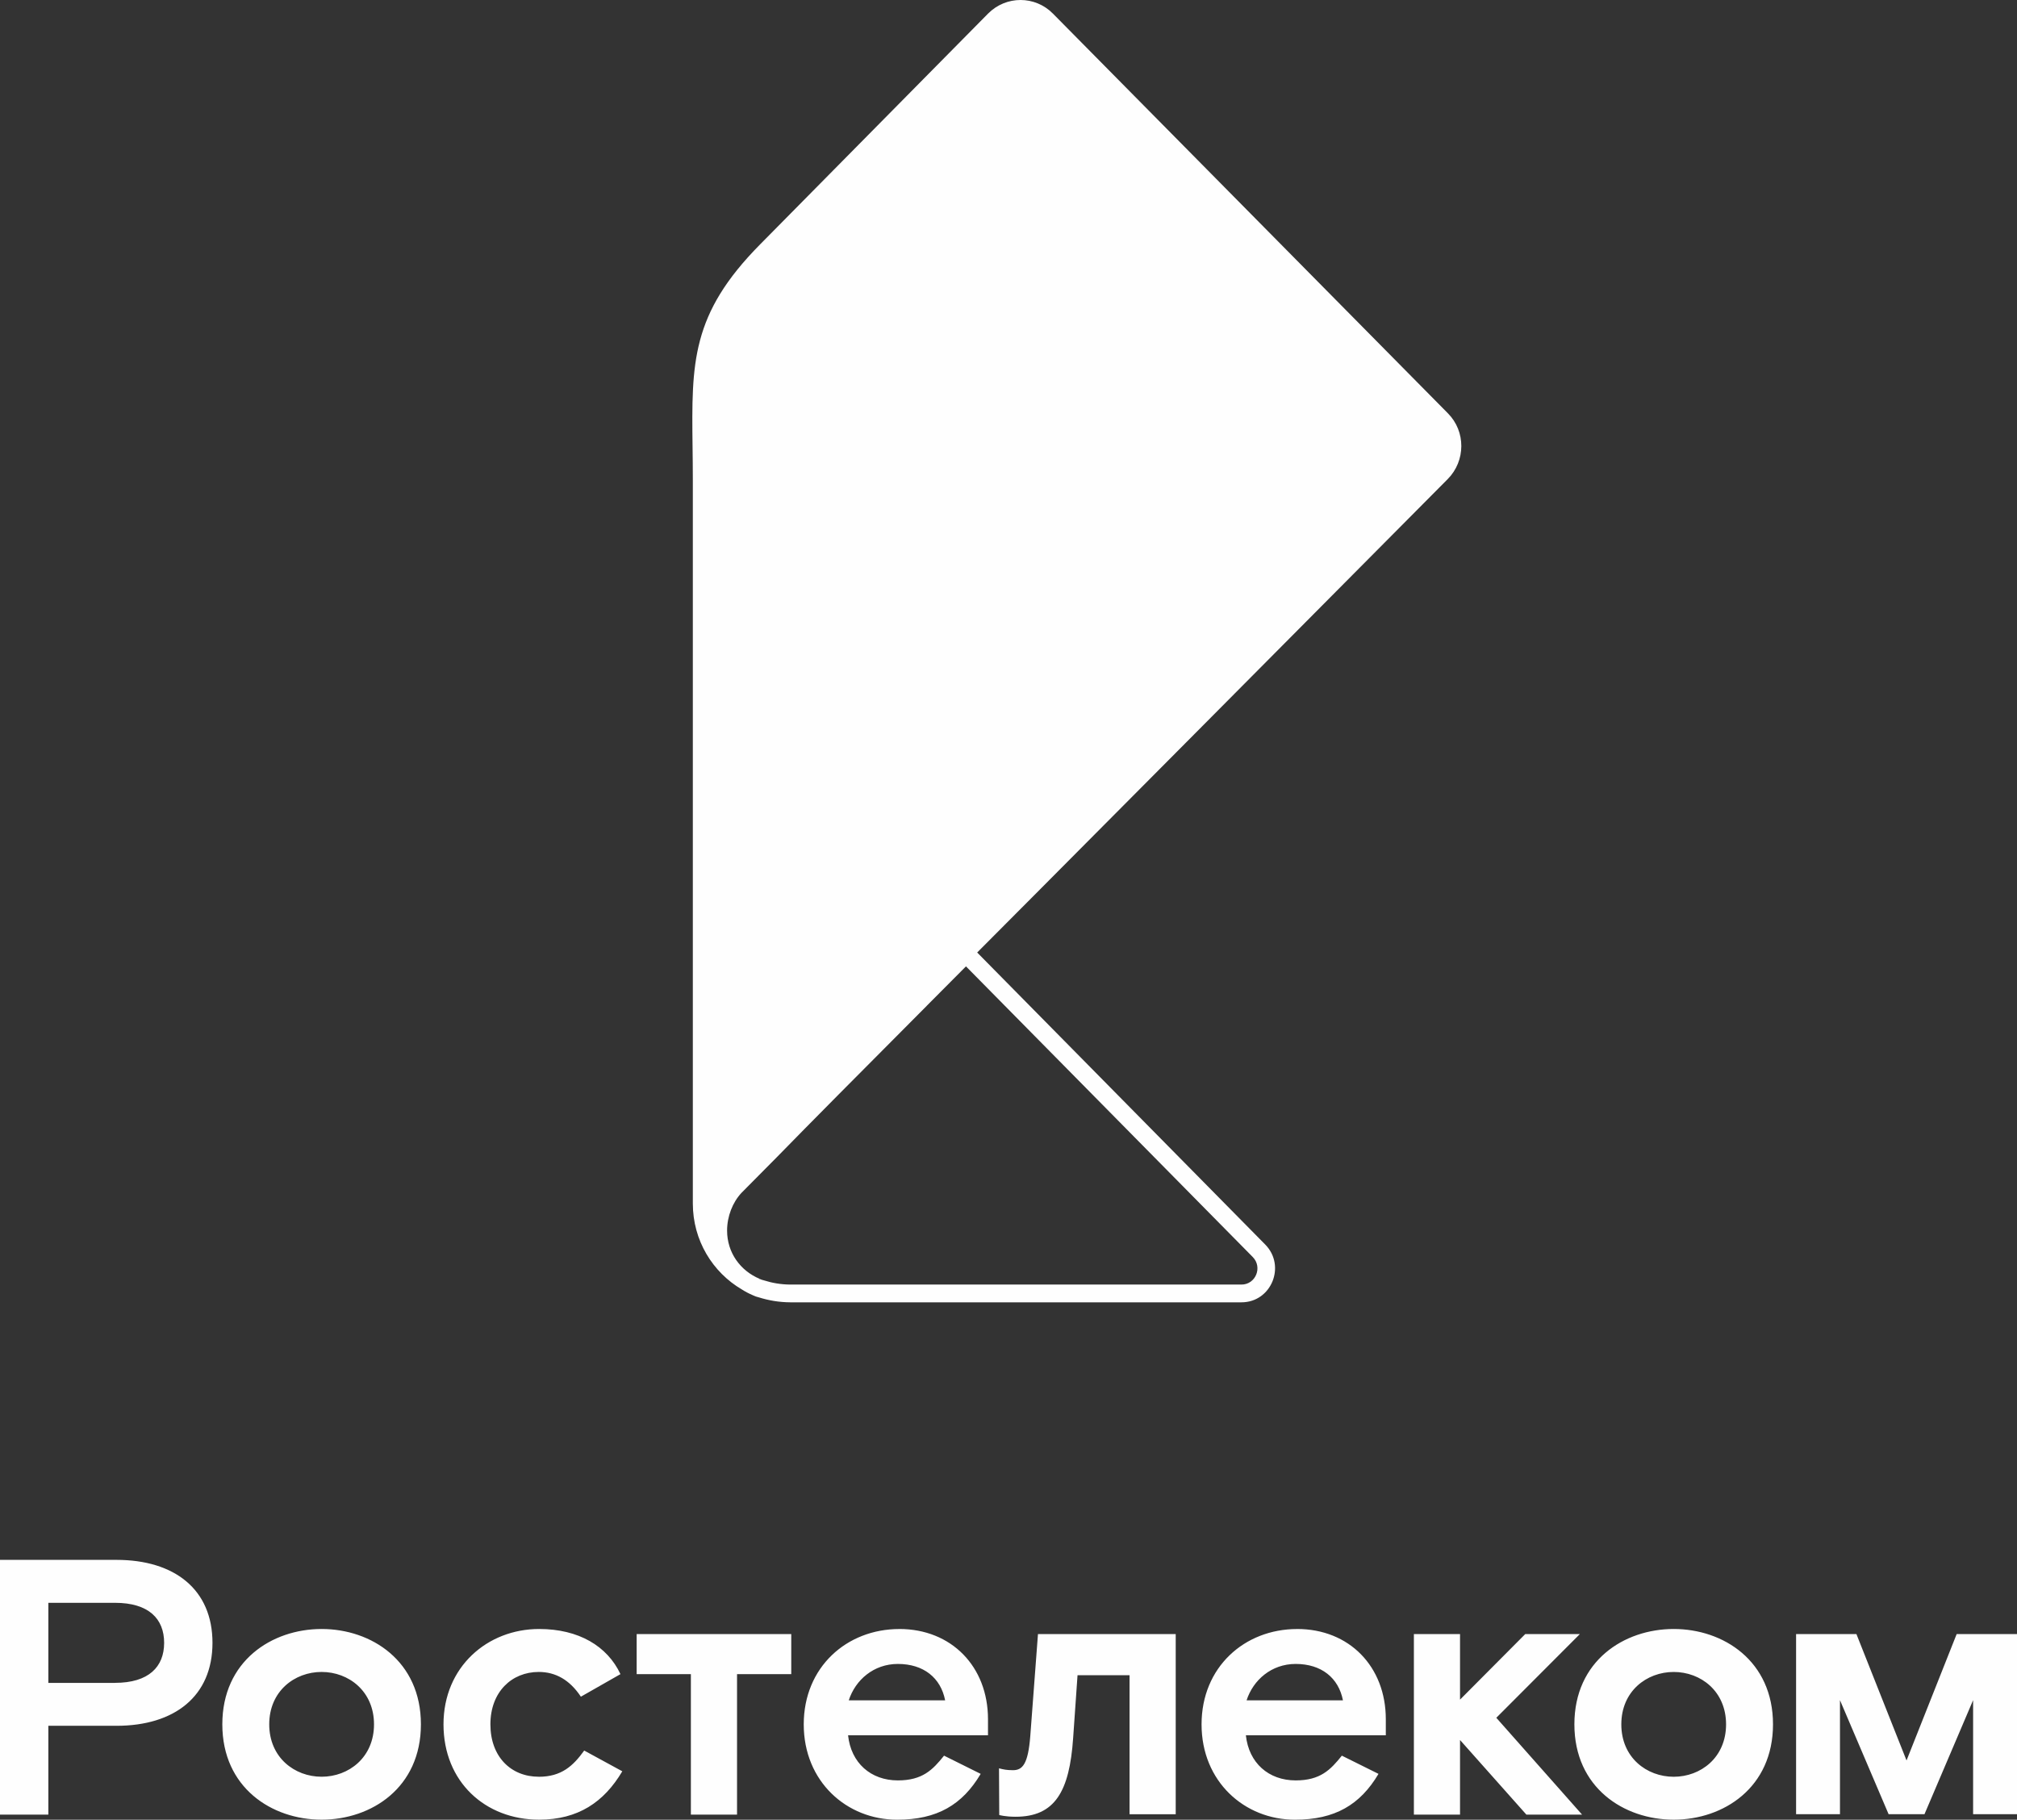
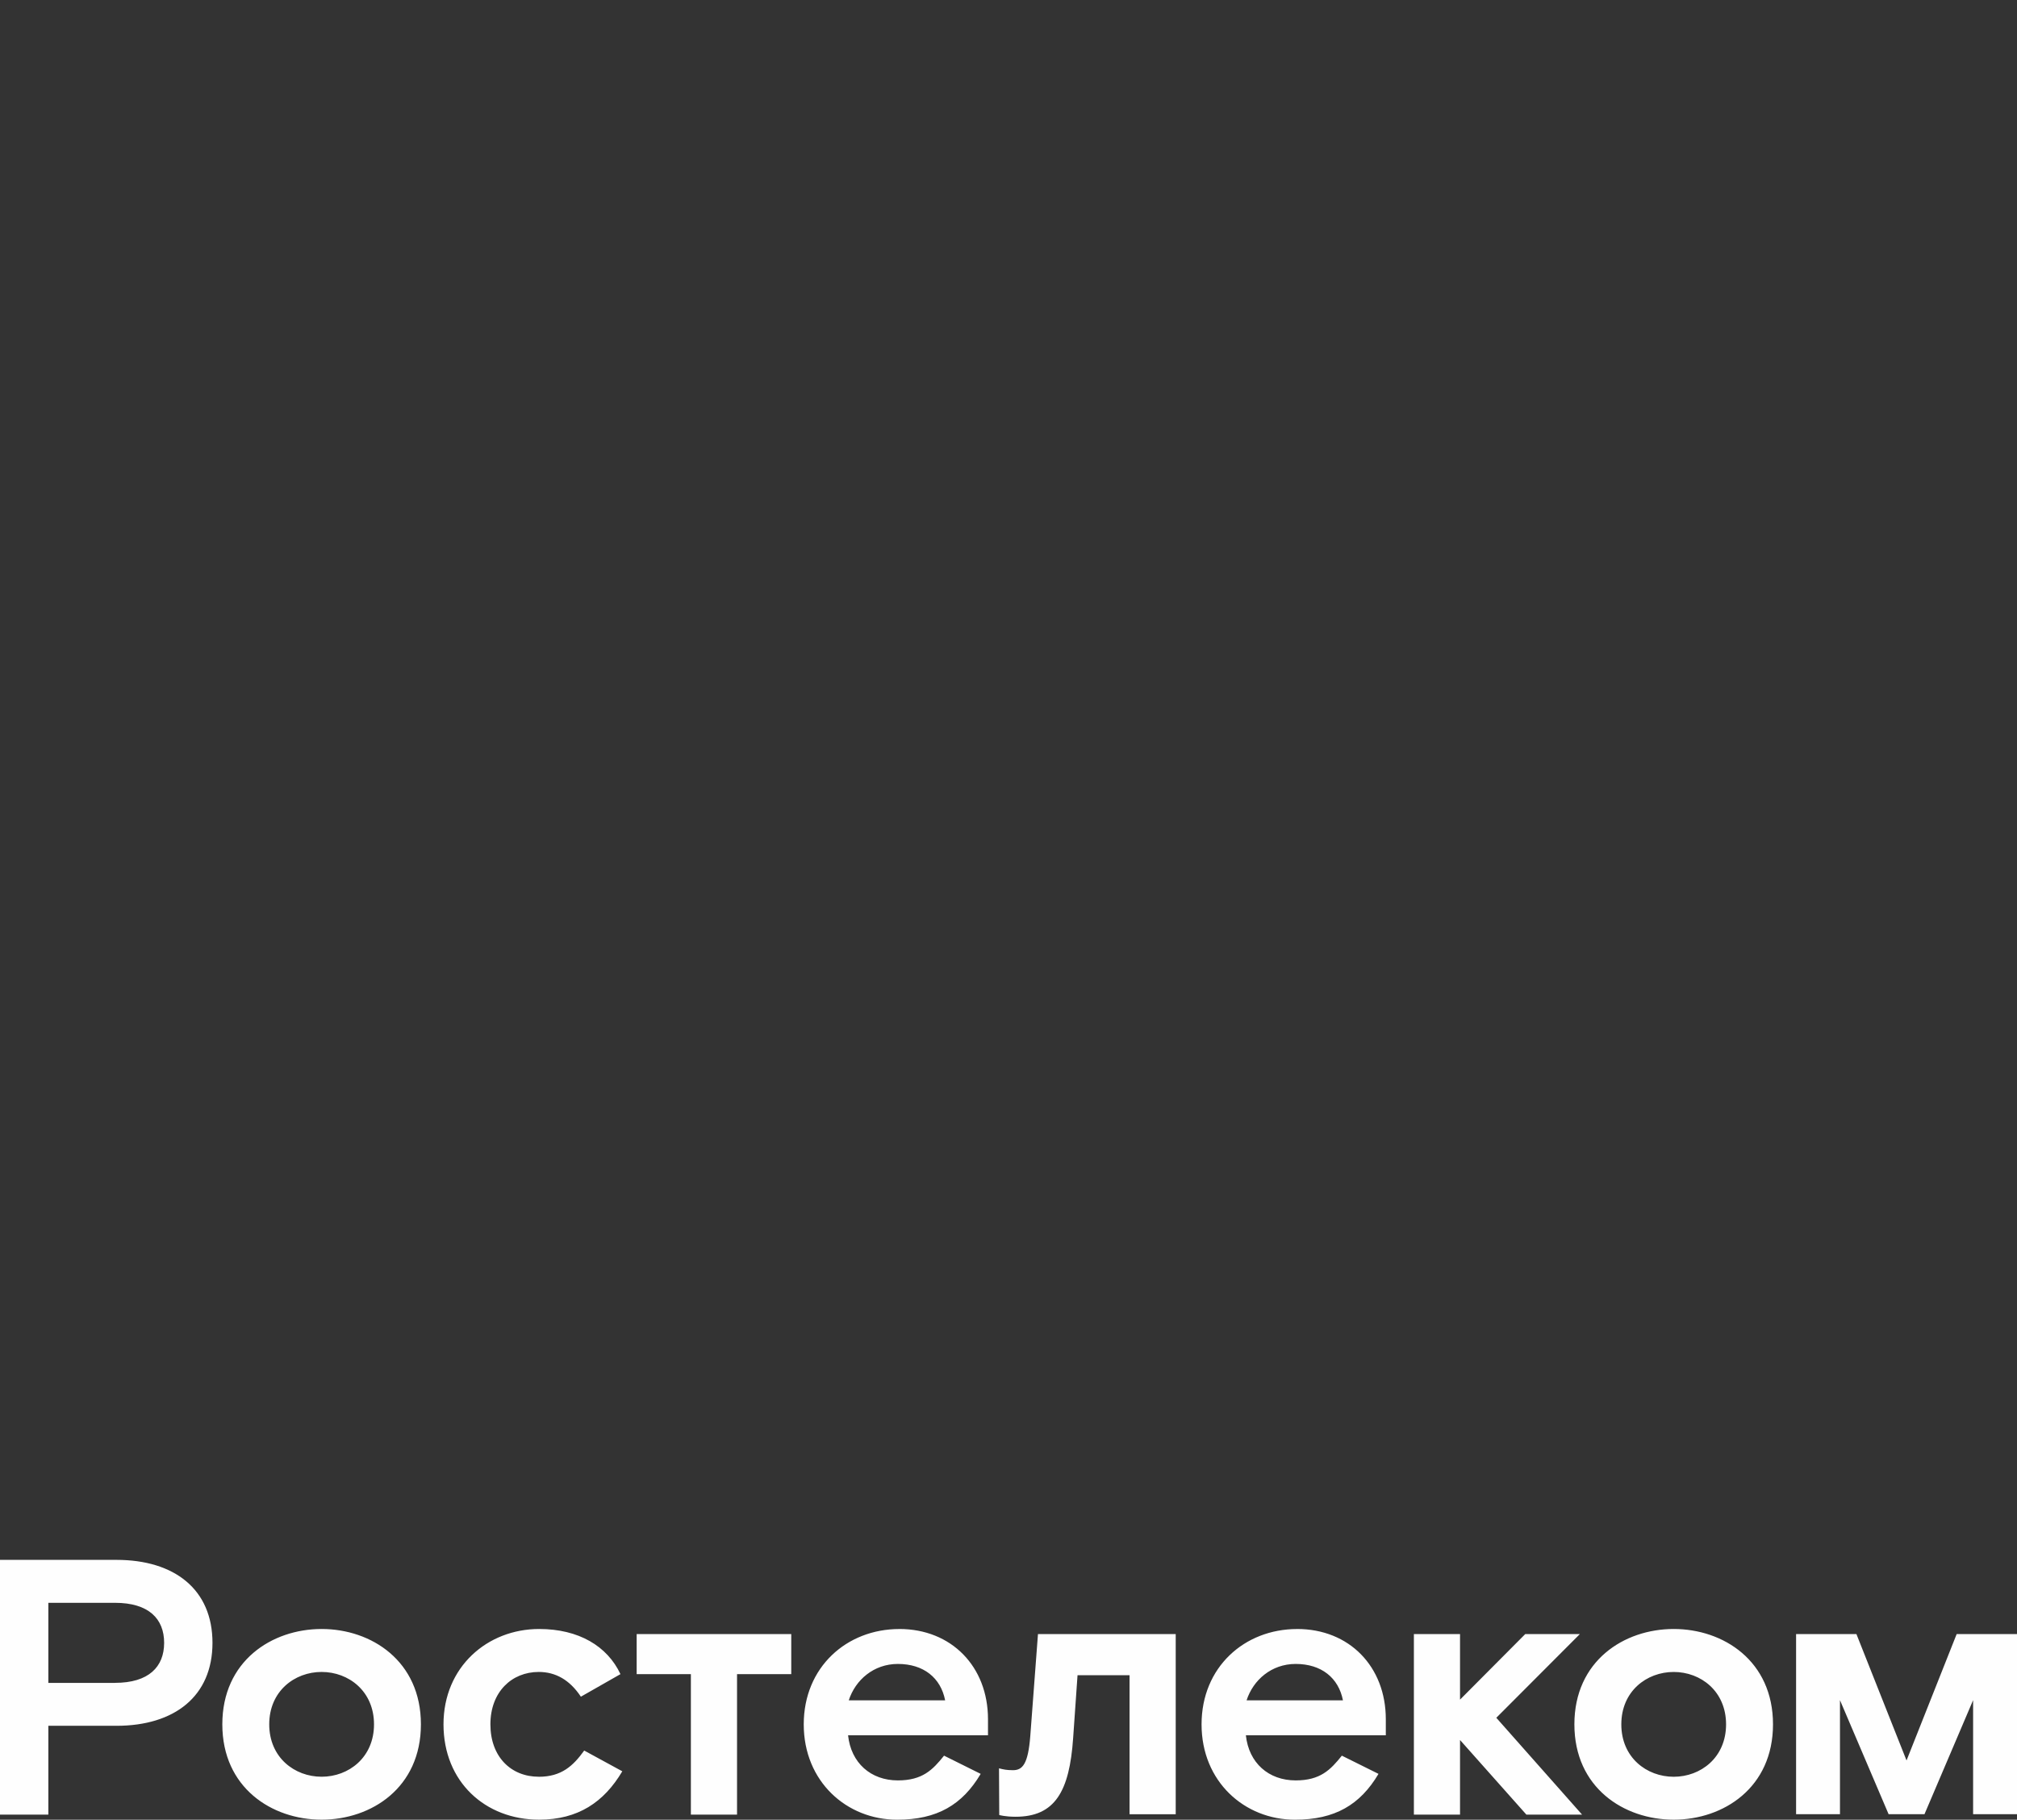
<svg xmlns="http://www.w3.org/2000/svg" width="133" height="120" viewBox="0 0 133 120" fill="none">
  <rect x="0" y="0" width="133" height="120" fill="#333333" stroke="none" />
  <path d="M129.022 107.757L125.716 116.093L122.411 107.757H118.433V119.637H121.327V112.116L124.534 119.637H126.899L130.106 112.116V119.637H133V107.757H129.018H129.022ZM110.364 117.168C112.151 117.168 113.816 115.896 113.816 113.713C113.816 111.529 112.151 110.257 110.364 110.257C108.574 110.257 106.909 111.529 106.909 113.713C106.909 115.896 108.574 117.168 110.364 117.168ZM110.364 107.423C113.649 107.423 116.911 109.534 116.911 113.711C116.911 117.887 113.649 119.998 110.364 119.998C107.076 119.998 103.814 117.887 103.814 113.711C103.814 109.534 107.076 107.423 110.364 107.423ZM41.981 110.4H45.556V119.663H48.6V110.4H52.175V107.76H41.981V110.4ZM88.553 112.128C88.263 110.64 87.128 109.728 85.436 109.728C83.841 109.728 82.635 110.784 82.199 112.128H88.552H88.553H88.553ZM85.533 107.423C88.964 107.423 91.38 109.895 91.38 113.376V114.432H82.152C82.345 116.255 83.65 117.408 85.438 117.408C87.057 117.408 87.733 116.712 88.481 115.776L90.898 116.977C89.69 119.016 88.023 120 85.39 120C82.057 120 79.23 117.481 79.23 113.713C79.23 109.944 82.057 107.425 85.535 107.425L85.533 107.423ZM62.322 112.128C62.032 110.64 60.897 109.728 59.205 109.728C57.61 109.728 56.403 110.784 55.967 112.128H62.32H62.322H62.322ZM59.302 107.423C62.732 107.423 65.148 109.895 65.148 113.376V114.432H55.921C56.114 116.255 57.419 117.408 59.206 117.408C60.825 117.408 61.502 116.712 62.25 115.776L64.666 116.977C63.458 119.016 61.792 120 59.159 120C55.825 120 52.998 117.481 52.998 113.713C52.998 109.944 55.825 107.425 59.304 107.425L59.302 107.423ZM67.935 114.503C67.79 116.326 67.427 116.734 66.8 116.734C66.37 116.734 66.169 116.687 65.874 116.611L65.89 119.69C65.89 119.69 66.268 119.805 66.969 119.805C69.554 119.805 70.52 118.15 70.762 114.622L71.052 110.471H74.482V119.638H77.526V107.759H68.443L67.935 114.501V114.503H67.935ZM35.526 117.166C33.69 117.166 32.337 115.846 32.337 113.711C32.337 111.576 33.738 110.256 35.526 110.256C36.613 110.256 37.555 110.76 38.303 111.888L40.913 110.4C40.044 108.551 38.159 107.423 35.55 107.423C32.143 107.423 29.244 109.919 29.244 113.711C29.244 117.503 31.998 119.998 35.55 119.998C38.111 119.998 39.826 118.847 41.034 116.807L38.522 115.439C37.797 116.447 37.024 117.168 35.526 117.168V117.166H35.526ZM21.208 117.166C22.995 117.166 24.662 115.895 24.662 113.711C24.662 111.527 22.995 110.256 21.208 110.256C19.42 110.256 17.753 111.527 17.753 113.711C17.753 115.895 19.42 117.166 21.208 117.166ZM21.208 107.423C24.493 107.423 27.755 109.536 27.755 113.711C27.755 117.886 24.493 119.998 21.208 119.998C17.922 119.998 14.66 117.887 14.66 113.711C14.66 109.534 17.922 107.423 21.208 107.423ZM7.585 110.975C9.807 110.975 10.823 109.919 10.823 108.336C10.823 106.753 9.809 105.697 7.585 105.697H3.188V110.977H7.585V110.975V110.975ZM7.682 102.865C11.499 102.865 14.011 104.808 14.011 108.336C14.011 111.864 11.499 113.807 7.682 113.807H3.188V119.663H0V102.864H7.682V102.865ZM98.667 113.279L104.32 119.663H100.648L96.274 114.744V119.663H93.231V107.76H96.274V112.081L100.573 107.76H104.174L98.665 113.279H98.667H98.667Z" fill="#FEFEFE" />
-   <path fill-rule="evenodd" clip-rule="evenodd" d="M50.113 84.345L50.085 84.408L50.099 84.336C48.823 83.805 47.944 82.61 47.944 81.151C47.944 80.207 48.31 79.29 48.889 78.666C48.973 78.581 49.887 77.656 51.233 76.301L51.236 76.298C52.357 75.15 53.56 73.928 55.326 72.147C56.782 70.678 58.62 68.831 61.104 66.335L61.118 66.318C61.908 65.523 62.77 64.662 63.696 63.727L82.608 82.896C83.267 83.568 82.797 84.71 81.862 84.71H52.11C51.503 84.706 50.921 84.608 50.372 84.433L50.346 84.424L50.319 84.418C50.29 84.412 50.26 84.403 50.232 84.394C50.219 84.389 50.208 84.384 50.198 84.38C50.186 84.375 50.176 84.372 50.167 84.368C50.148 84.361 50.136 84.356 50.113 84.346L50.113 84.345ZM64.435 62.813C65.441 61.8 66.527 60.707 67.707 59.526L67.787 59.447C74.05 53.15 82.826 44.321 95.467 31.588C96.648 30.392 96.662 28.451 95.475 27.256L69.43 0.897C68.25 -0.299 66.339 -0.299 65.152 0.897L50.122 16.115C45.564 20.724 45.602 23.917 45.667 29.456C45.676 30.155 45.685 30.891 45.685 31.672V79.367C45.685 81.796 46.99 83.907 48.926 85.038C49.149 85.181 49.387 85.305 49.634 85.41V85.411C49.677 85.432 49.744 85.458 49.782 85.473L49.808 85.484L49.828 85.493L49.848 85.5C49.894 85.515 49.966 85.538 50.048 85.557C50.697 85.761 51.386 85.876 52.104 85.881H81.862C83.832 85.881 84.817 83.479 83.427 82.069L64.435 62.813V62.813Z" fill="#FEFEFE" />
</svg>